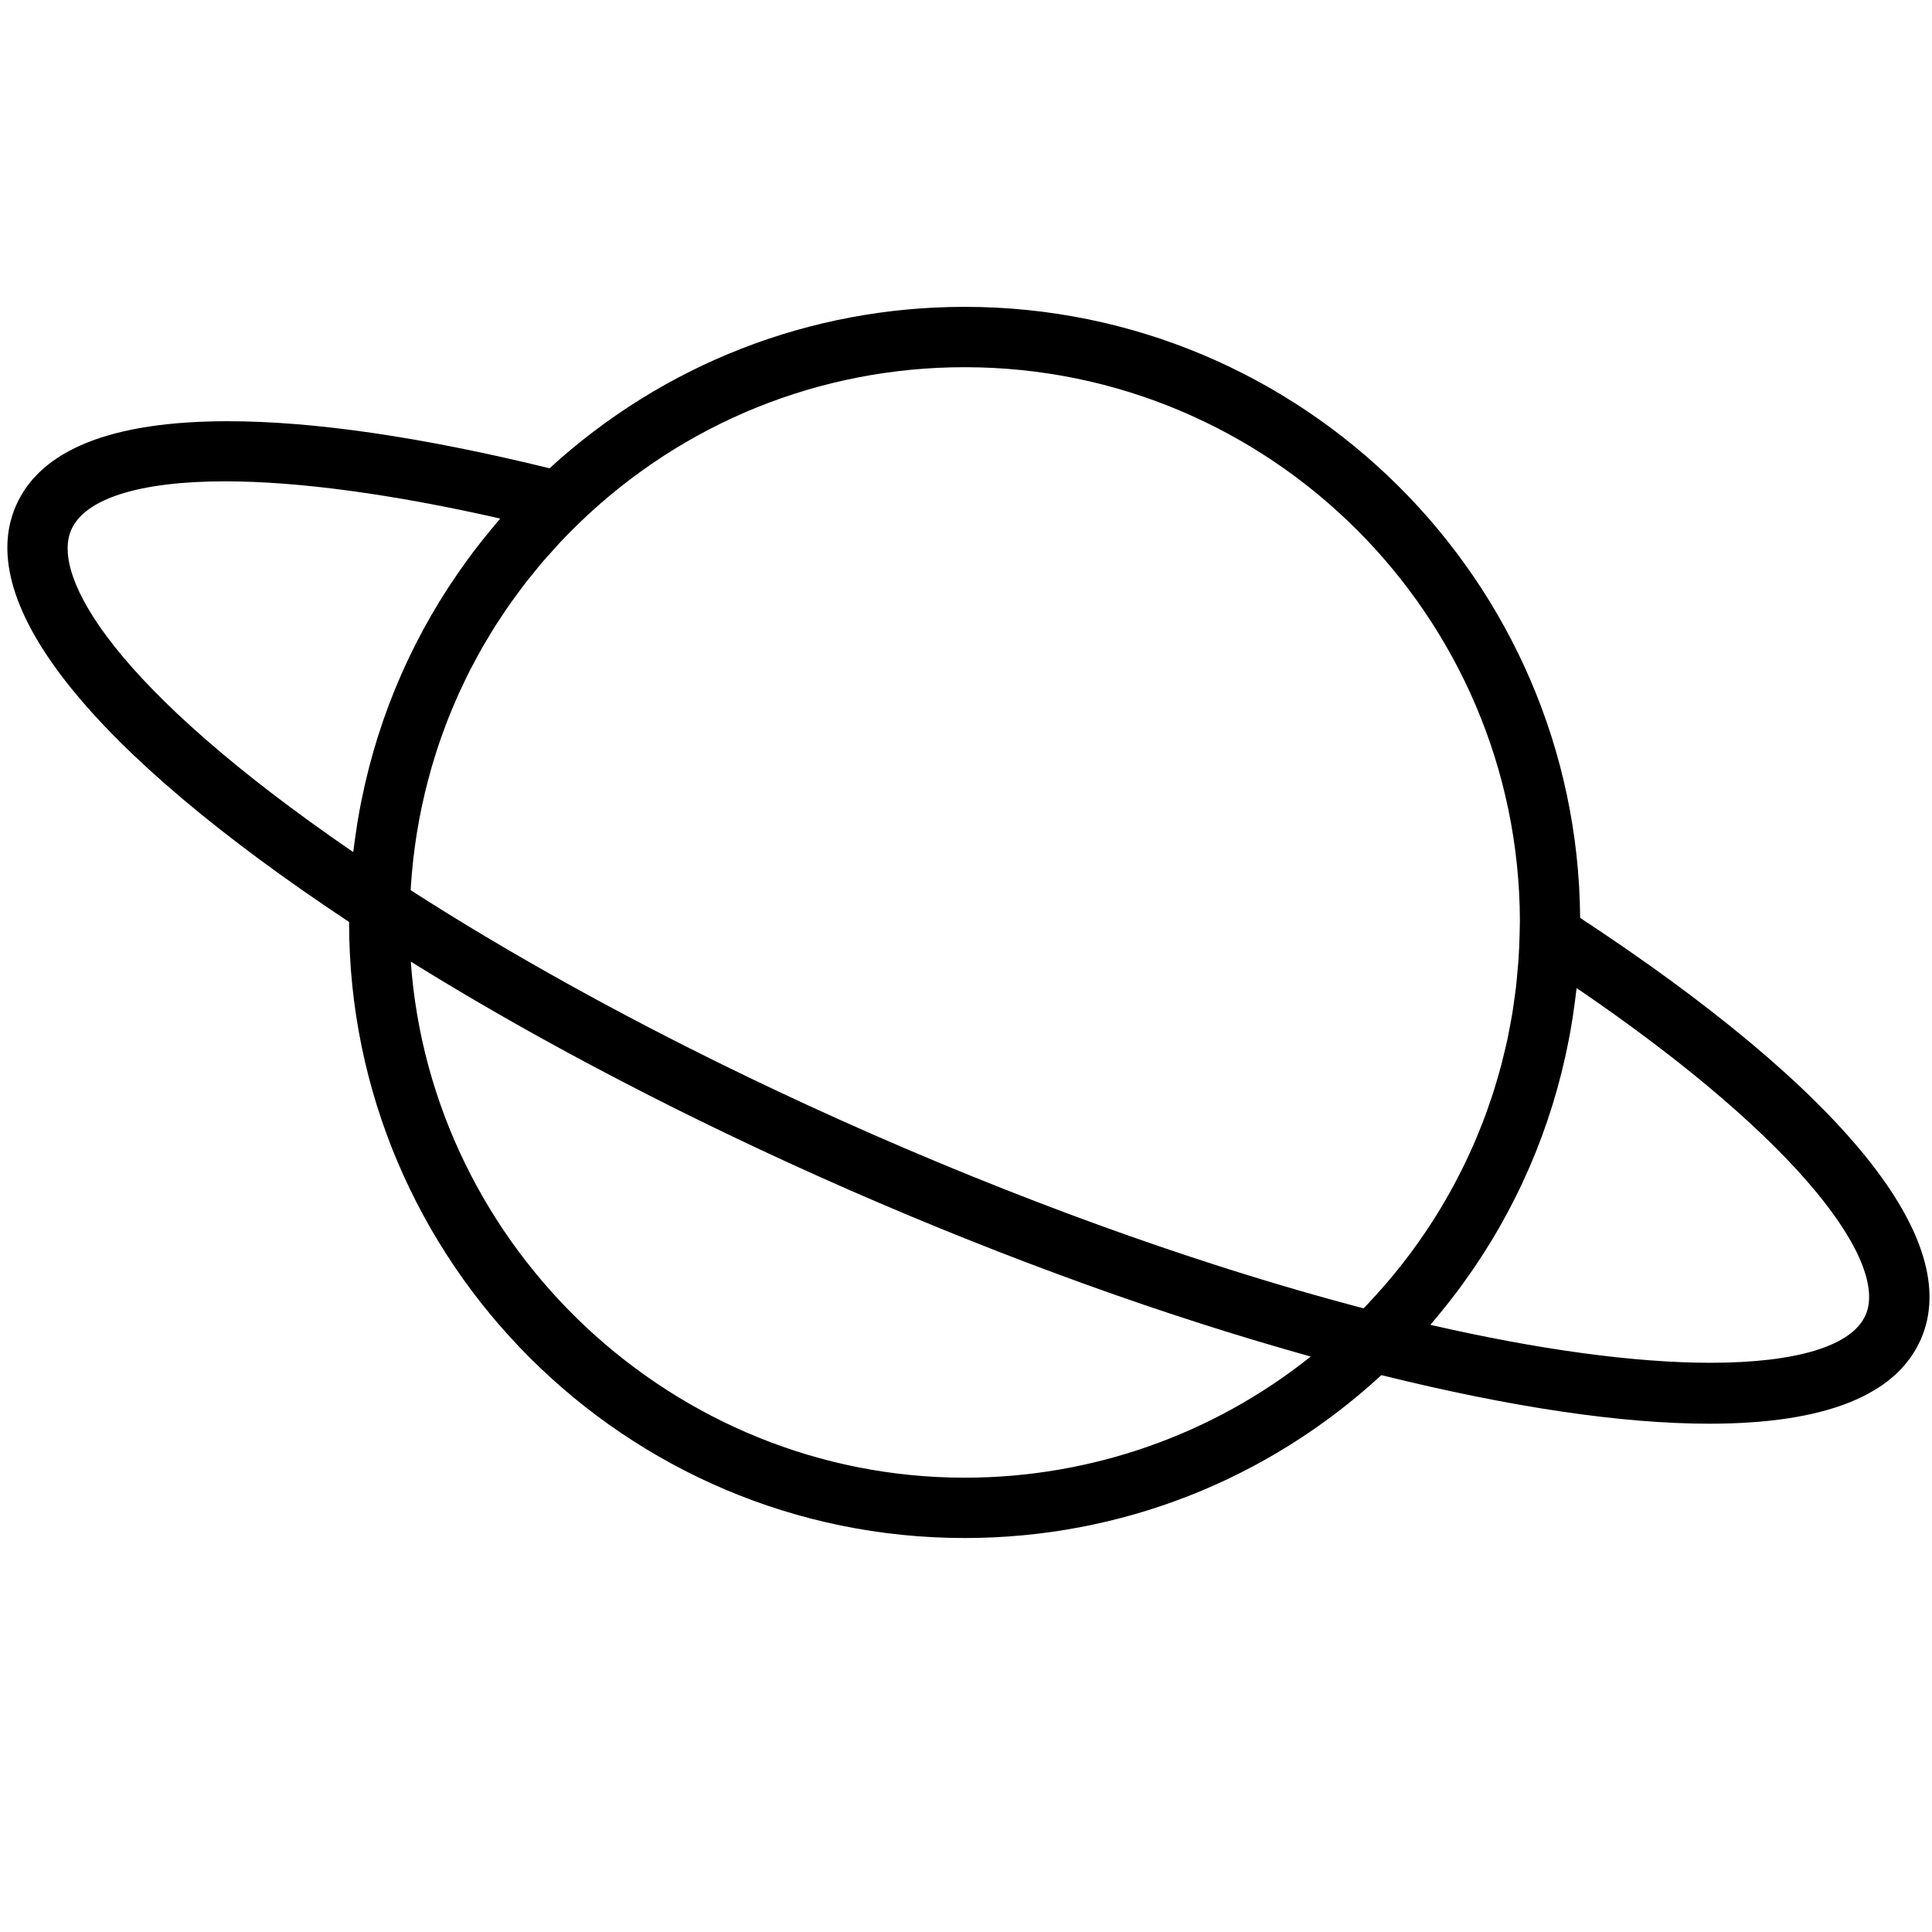
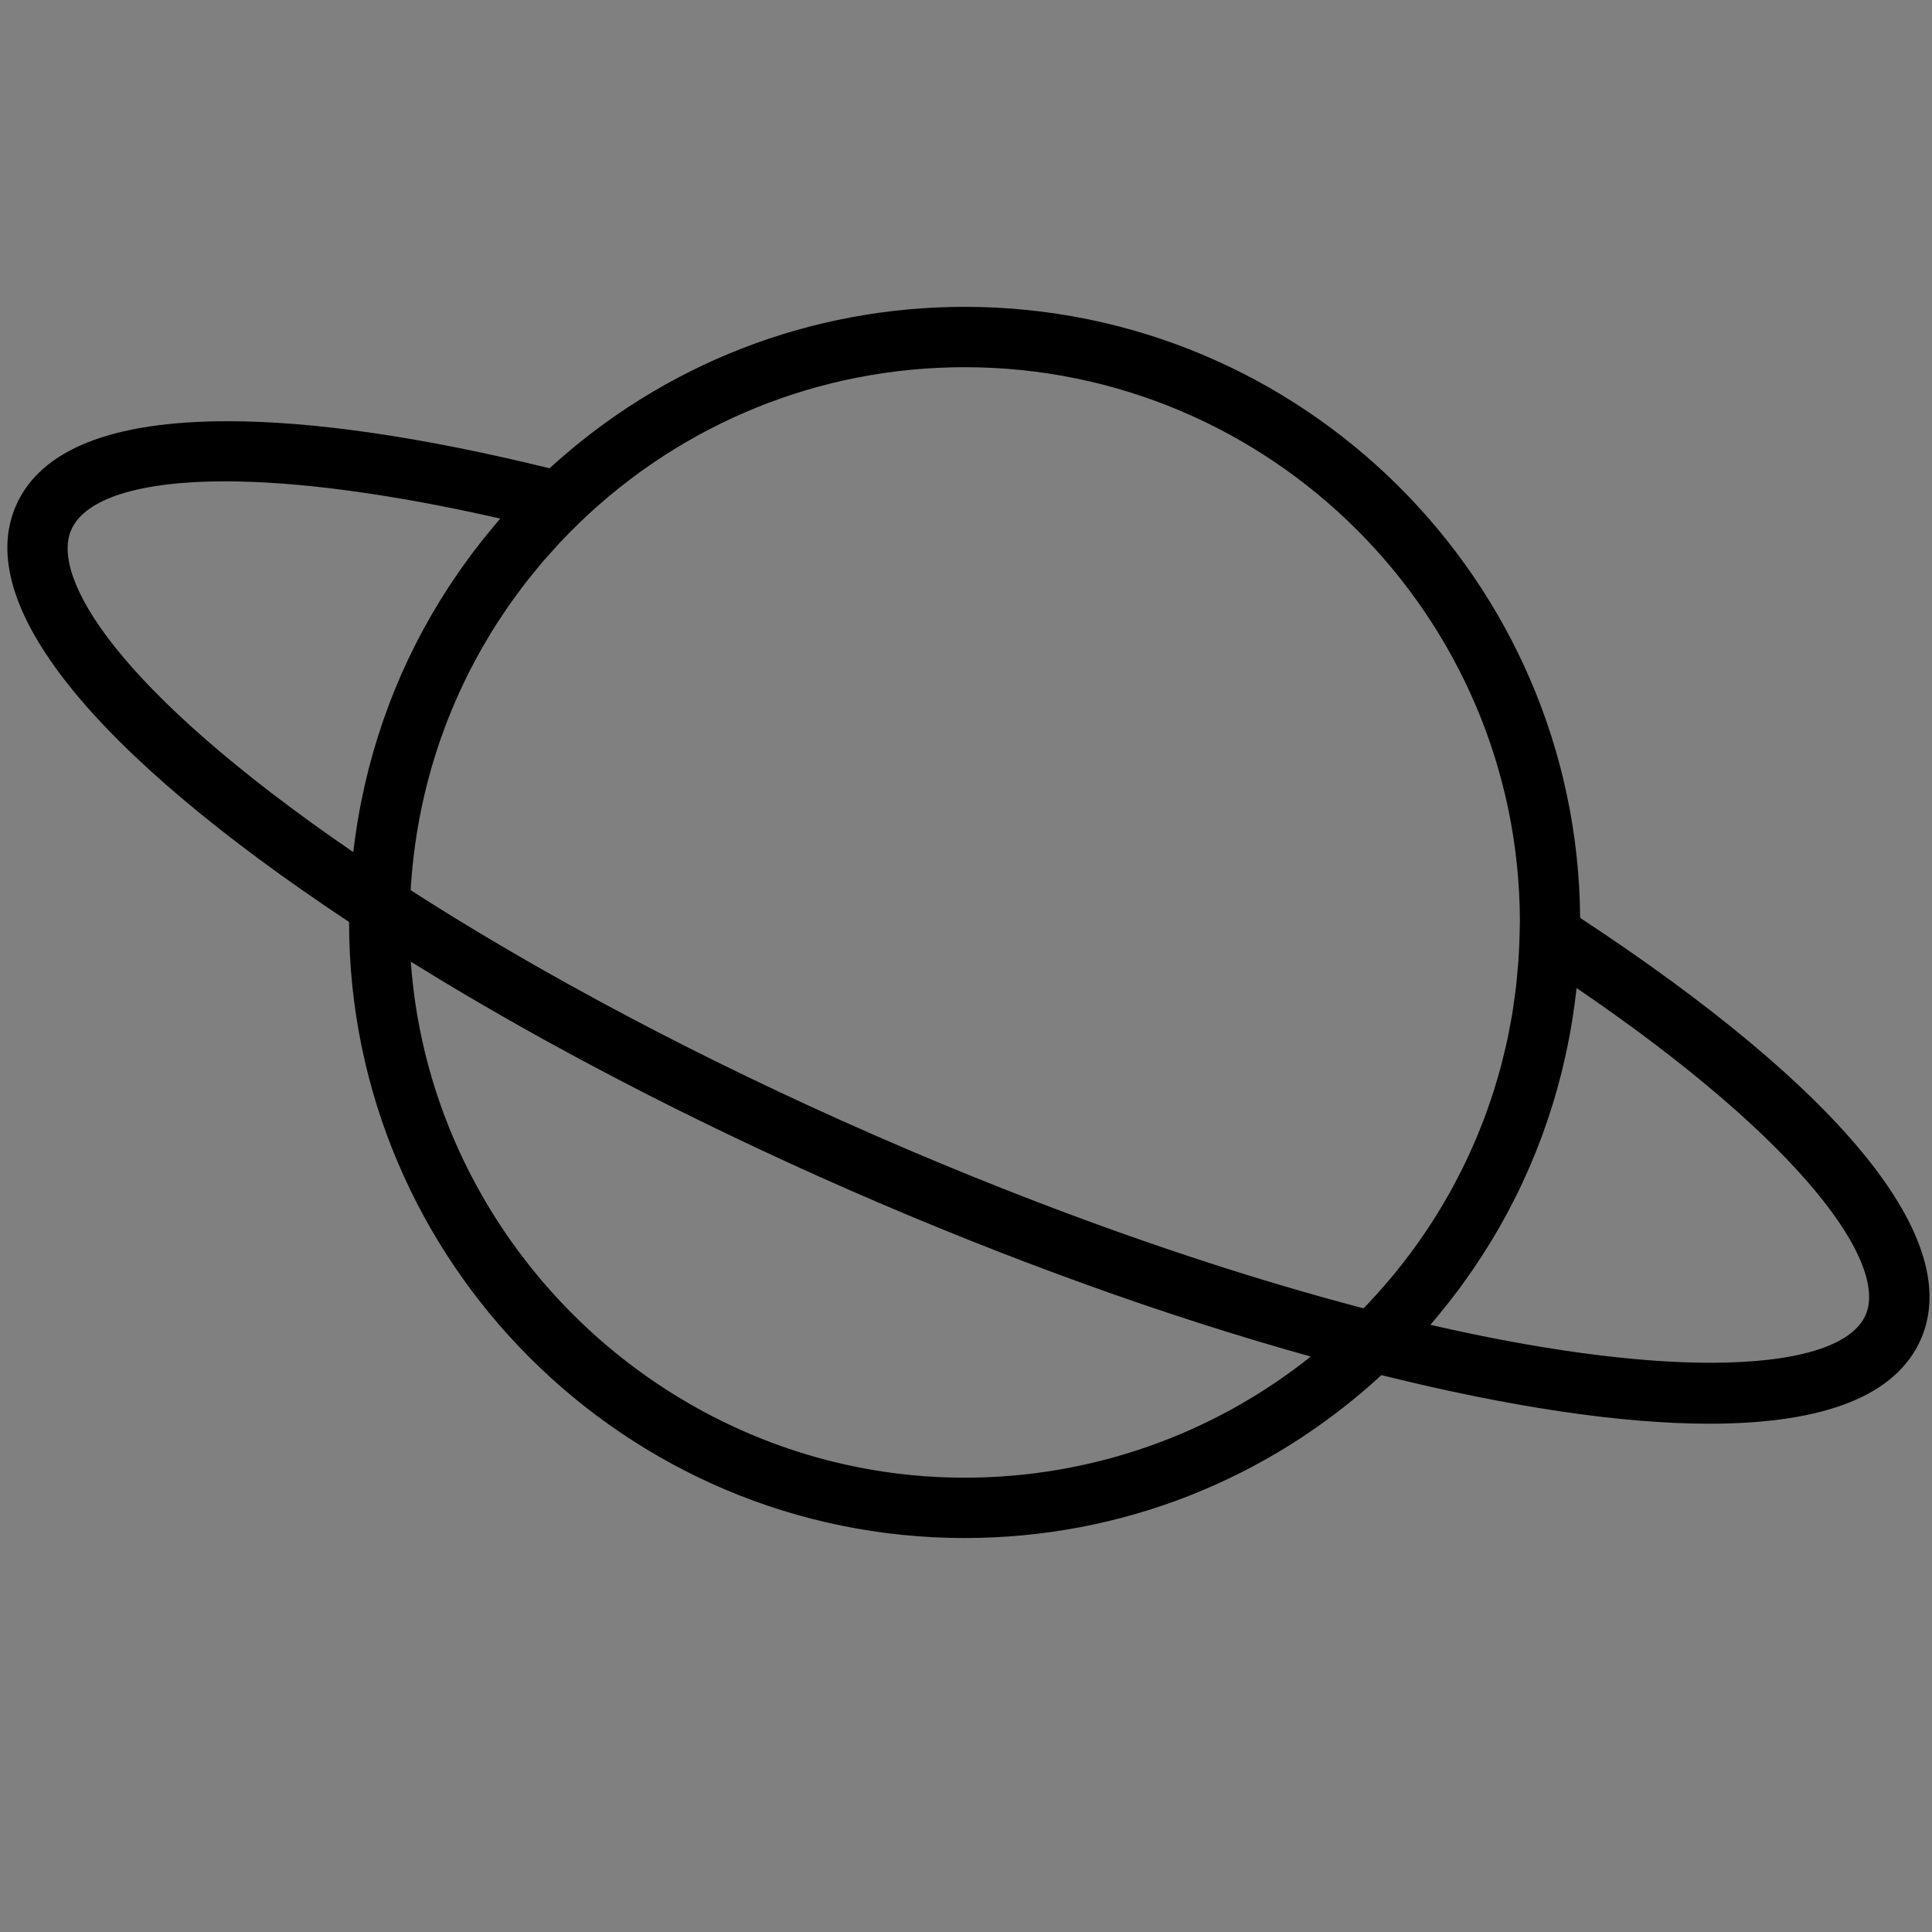
<svg xmlns="http://www.w3.org/2000/svg" version="1.1" width="255" height="255">
  <rect width="100%" height="100%" fill="#808080" stroke="none" />
  <svg version="1.1" x="0px" y="0px" viewBox="0 0 255 255" enable-background="new 0 0 255 255" xml:space="preserve">
    <g id="SvgjsG1013">
-       <rect fill="#FFFFFF" width="255" height="255" />
-     </g>
+       </g>
    <g id="SvgjsG1012">
      <path d="M208.558,121.147C208.231,76.623,171.922,40.5,127.323,40.5   c-20.408,0-39.766,7.562-54.786,21.307c-16.799-4.118-31.089-6.211-42.485-6.211   v1c-0,0-0,0-0,0l-0-1h-0.001   c-15.306,0-24.708,3.751-27.945,11.149   c-5.656,12.929,9.956,32.406,43.97,54.946c-0,0.02-0.001,0.039-0.001,0.059   c0,44.801,36.449,81.25,81.25,81.25c20.518,0,39.952-7.631,55-21.5   c17.151,4.251,31.708,6.411,43.28,6.411c15.294,0,24.69-3.754,27.929-11.157   C259.254,163.68,243.284,143.967,208.558,121.147z M189.108,174.482   c0.324-0.378,0.637-0.762,0.953-1.145c0.408-0.496,0.811-0.994,1.206-1.499   c0.398-0.506,0.79-1.014,1.175-1.527c0.227-0.304,0.447-0.613,0.67-0.921   c6.962-9.576,11.701-20.497,13.939-32.119c0.071-0.366,0.145-0.732,0.211-1.1   c0.114-0.64,0.219-1.283,0.318-1.927c0.097-0.626,0.184-1.253,0.267-1.882   c0.065-0.499,0.133-0.997,0.189-1.498c0.017-0.152,0.041-0.302,0.057-0.454   c30.321,20.65,41.066,36.478,38.146,43.151   c-1.78,4.068-9.058,6.308-20.494,6.308c-9.963,0-22.683-1.728-36.951-5.009   C188.9,174.737,189.001,174.607,189.108,174.482z M54.63,127.178   c0.488,0.302,0.982,0.604,1.475,0.906c0.645,0.395,1.29,0.791,1.942,1.185   c0.569,0.344,1.143,0.688,1.717,1.031c0.58,0.346,1.161,0.693,1.746,1.039   c0.635,0.375,1.274,0.75,1.916,1.124c0.52,0.303,1.043,0.606,1.568,0.909   c0.706,0.407,1.414,0.814,2.127,1.221c0.446,0.254,0.896,0.507,1.346,0.761   c0.793,0.448,1.587,0.895,2.388,1.341c0.311,0.173,0.626,0.345,0.939,0.518   c4.26,2.355,8.636,4.68,13.111,6.968c0.24,0.123,0.479,0.247,0.72,0.369   c0.92,0.468,1.847,0.934,2.775,1.399c0.398,0.2,0.796,0.4,1.196,0.599   c0.851,0.423,1.706,0.844,2.563,1.264c0.495,0.243,0.99,0.485,1.486,0.726   c0.797,0.387,1.595,0.773,2.397,1.157c0.581,0.279,1.164,0.557,1.748,0.834   c0.739,0.351,1.479,0.701,2.221,1.05c0.677,0.318,1.357,0.633,2.037,0.948   c0.667,0.309,1.333,0.619,2.003,0.926c0.832,0.382,1.668,0.759,2.504,1.137   c0.534,0.241,1.066,0.485,1.602,0.725c1.385,0.621,2.775,1.237,4.17,1.847   c0.002,0.001,0.004,0.002,0.006,0.003c2.393,1.047,4.787,2.067,7.18,3.072   c0.285,0.12,0.57,0.241,0.855,0.36c2.325,0.971,4.647,1.918,6.966,2.847   c0.307,0.123,0.613,0.245,0.919,0.367c2.356,0.938,4.707,1.854,7.051,2.747   c0.2,0.076,0.399,0.151,0.599,0.226c5.011,1.9,9.988,3.696,14.906,5.374   c0.01,0.003,0.019,0.007,0.029,0.01c2.375,0.81,4.732,1.588,7.076,2.343   c0.246,0.079,0.493,0.159,0.739,0.238c2.23,0.714,4.443,1.401,6.64,2.062   c0.329,0.099,0.656,0.196,0.984,0.294c2.169,0.647,4.322,1.272,6.453,1.867   c0.089,0.025,0.18,0.053,0.269,0.078   c-12.939,10.335-29.015,15.987-45.674,15.987c-38.388,0-70.421-30.221-73.105-68.112   C54.354,127.01,54.494,127.094,54.63,127.178z M200.572,123.203   c-0.023,1.187-0.076,2.368-0.155,3.545c-0.031,0.464-0.085,0.923-0.124,1.385   c-0.061,0.706-0.115,1.412-0.196,2.114c-0.068,0.594-0.161,1.182-0.243,1.773   c-0.078,0.56-0.147,1.122-0.238,1.679c-0.108,0.662-0.24,1.319-0.366,1.977   c-0.091,0.477-0.174,0.955-0.274,1.429c-0.148,0.699-0.32,1.391-0.488,2.083   c-0.103,0.426-0.199,0.854-0.31,1.277c-0.188,0.714-0.396,1.421-0.605,2.129   c-0.116,0.395-0.227,0.792-0.35,1.184c-0.225,0.717-0.47,1.427-0.717,2.136   c-0.131,0.375-0.256,0.753-0.393,1.126c-0.259,0.707-0.537,1.406-0.818,2.104   c-0.149,0.37-0.294,0.741-0.449,1.108c-0.289,0.685-0.595,1.363-0.905,2.038   c-0.172,0.374-0.341,0.749-0.519,1.12c-0.315,0.656-0.644,1.306-0.979,1.953   c-0.198,0.383-0.395,0.766-0.6,1.145c-0.335,0.622-0.684,1.236-1.038,1.848   c-0.23,0.398-0.461,0.795-0.699,1.189c-0.35,0.581-0.712,1.155-1.079,1.727   c-0.267,0.416-0.537,0.83-0.813,1.241c-0.361,0.538-0.731,1.071-1.107,1.6   c-0.308,0.433-0.62,0.862-0.938,1.289c-0.369,0.496-0.745,0.988-1.127,1.475   c-0.35,0.446-0.707,0.888-1.068,1.327c-0.375,0.456-0.755,0.91-1.142,1.358   c-0.392,0.453-0.792,0.901-1.196,1.346c-0.383,0.423-0.769,0.844-1.163,1.259   c-0.164,0.173-0.336,0.341-0.502,0.513c-0.293-0.077-0.585-0.152-0.88-0.23   c-0.603-0.16-1.208-0.323-1.814-0.487c-0.68-0.184-1.363-0.371-2.048-0.562   c-0.623-0.173-1.248-0.349-1.875-0.526c-0.674-0.191-1.35-0.385-2.028-0.582   c-0.646-0.187-1.294-0.377-1.944-0.569c-0.663-0.196-1.328-0.395-1.994-0.596   c-0.671-0.202-1.342-0.406-2.016-0.614c-0.651-0.2-1.305-0.404-1.959-0.609   c-0.695-0.218-1.391-0.437-2.089-0.66c-0.64-0.204-1.282-0.412-1.925-0.621   c-0.714-0.232-1.429-0.465-2.147-0.702c-0.633-0.209-1.268-0.423-1.904-0.636   c-0.731-0.246-1.463-0.492-2.197-0.742c-0.631-0.216-1.264-0.435-1.896-0.655   c-0.739-0.256-1.479-0.513-2.221-0.774c-0.638-0.225-1.279-0.455-1.918-0.684   c-0.739-0.264-1.477-0.528-2.219-0.797c-0.651-0.237-1.305-0.479-1.958-0.719   c-0.733-0.27-1.466-0.539-2.201-0.814c-0.67-0.251-1.342-0.507-2.013-0.761   c-0.719-0.273-1.437-0.543-2.157-0.82c-0.708-0.272-1.418-0.551-2.128-0.828   c-0.685-0.267-1.37-0.532-2.056-0.803c-0.757-0.299-1.516-0.605-2.274-0.909   c-0.643-0.258-1.285-0.512-1.928-0.773c-0.834-0.339-1.67-0.684-2.505-1.028   c-0.568-0.234-1.134-0.464-1.702-0.7c-0.978-0.407-1.957-0.822-2.936-1.237   c-0.429-0.182-0.858-0.36-1.287-0.543c-1.412-0.602-2.823-1.212-4.235-1.83   c-1.429-0.625-2.852-1.256-4.269-1.891c-0.559-0.251-1.113-0.505-1.67-0.758   c-0.853-0.386-1.707-0.771-2.555-1.161c-0.693-0.318-1.38-0.641-2.07-0.961   c-0.703-0.327-1.408-0.652-2.108-0.981c-0.759-0.357-1.512-0.718-2.266-1.078   c-0.623-0.297-1.248-0.592-1.868-0.891c-0.784-0.378-1.562-0.759-2.341-1.14   c-0.586-0.286-1.174-0.571-1.757-0.858c-0.785-0.387-1.563-0.777-2.343-1.167   c-0.57-0.285-1.142-0.569-1.709-0.855c-0.779-0.393-1.552-0.79-2.325-1.186   c-0.56-0.287-1.123-0.573-1.68-0.861c-0.762-0.394-1.517-0.79-2.272-1.186   c-0.563-0.295-1.127-0.589-1.686-0.886c-0.742-0.393-1.477-0.787-2.212-1.182   c-0.563-0.302-1.128-0.604-1.687-0.908c-0.719-0.39-1.432-0.781-2.145-1.173   c-0.568-0.312-1.137-0.625-1.701-0.938c-0.692-0.384-1.377-0.77-2.062-1.155   c-0.578-0.325-1.155-0.651-1.728-0.977c-0.657-0.374-1.309-0.749-1.96-1.124   c-0.593-0.342-1.184-0.684-1.771-1.026c-0.622-0.363-1.24-0.727-1.856-1.091   c-0.603-0.357-1.205-0.714-1.802-1.071c-0.591-0.354-1.177-0.708-1.762-1.062   c-0.608-0.369-1.213-0.738-1.814-1.107c-0.566-0.348-1.13-0.696-1.69-1.045   c-0.603-0.375-1.201-0.75-1.796-1.126c-0.549-0.346-1.095-0.692-1.637-1.039   c-0.259-0.165-0.513-0.331-0.77-0.496c0.013-0.235,0.021-0.472,0.037-0.706   c0.038-0.564,0.086-1.125,0.136-1.687c0.054-0.6,0.112-1.199,0.18-1.796   c0.066-0.577,0.141-1.152,0.221-1.726c0.079-0.568,0.162-1.135,0.254-1.699   c0.097-0.599,0.203-1.196,0.315-1.791c0.099-0.529,0.205-1.056,0.315-1.581   c0.131-0.622,0.27-1.243,0.417-1.86c0.116-0.488,0.239-0.974,0.365-1.458   c0.168-0.645,0.342-1.287,0.527-1.926c0.13-0.448,0.267-0.894,0.405-1.339   c0.206-0.662,0.417-1.323,0.642-1.979c0.142-0.414,0.292-0.825,0.441-1.236   c0.245-0.674,0.494-1.345,0.758-2.011c0.153-0.386,0.315-0.769,0.475-1.152   c0.283-0.677,0.569-1.353,0.872-2.022c0.165-0.365,0.34-0.725,0.511-1.087   c0.319-0.673,0.64-1.346,0.98-2.009c0.181-0.354,0.372-0.702,0.559-1.052   c0.351-0.659,0.703-1.316,1.074-1.964c0.202-0.353,0.416-0.699,0.624-1.049   c0.376-0.633,0.753-1.265,1.149-1.887c0.232-0.363,0.477-0.719,0.715-1.079   c0.394-0.595,0.786-1.192,1.198-1.776c0.273-0.387,0.561-0.764,0.842-1.146   c0.4-0.544,0.795-1.092,1.211-1.626c0.335-0.43,0.687-0.848,1.032-1.271   c0.385-0.473,0.762-0.95,1.159-1.414c0.443-0.517,0.908-1.019,1.366-1.526   c0.323-0.357,0.636-0.722,0.967-1.073c0.792-0.841,1.605-1.666,2.441-2.474   c0.012-0.012,0.023-0.024,0.035-0.036c13.742-13.275,31.818-20.586,50.898-20.586   c40.337,0,73.162,32.758,73.282,73.067L200.572,123.203z M9.4,69.938   c1.808-4.132,9.017-6.408,20.298-6.408c9.684,0,22.188,1.695,36.327,4.915   c-0.098,0.113-0.19,0.23-0.288,0.343c-0.314,0.364-0.617,0.735-0.924,1.104   c-0.418,0.503-0.831,1.009-1.236,1.522c-0.393,0.496-0.78,0.994-1.161,1.498   c-0.238,0.316-0.47,0.637-0.703,0.957c-6.936,9.468-11.695,20.269-14,31.77   c-0.076,0.377-0.155,0.753-0.226,1.132c-0.116,0.623-0.222,1.248-0.324,1.875   c-0.105,0.641-0.199,1.284-0.288,1.929c-0.065,0.475-0.134,0.948-0.191,1.425   c-0.019,0.156-0.045,0.31-0.062,0.466C14.984,90.788,6.722,76.058,9.4,69.938z   " />
    </g>
  </svg>
  <style>@media (prefers-color-scheme: light) { :root { filter: none; } }
@media (prefers-color-scheme: dark) { :root { filter: none; } }
</style>
</svg>